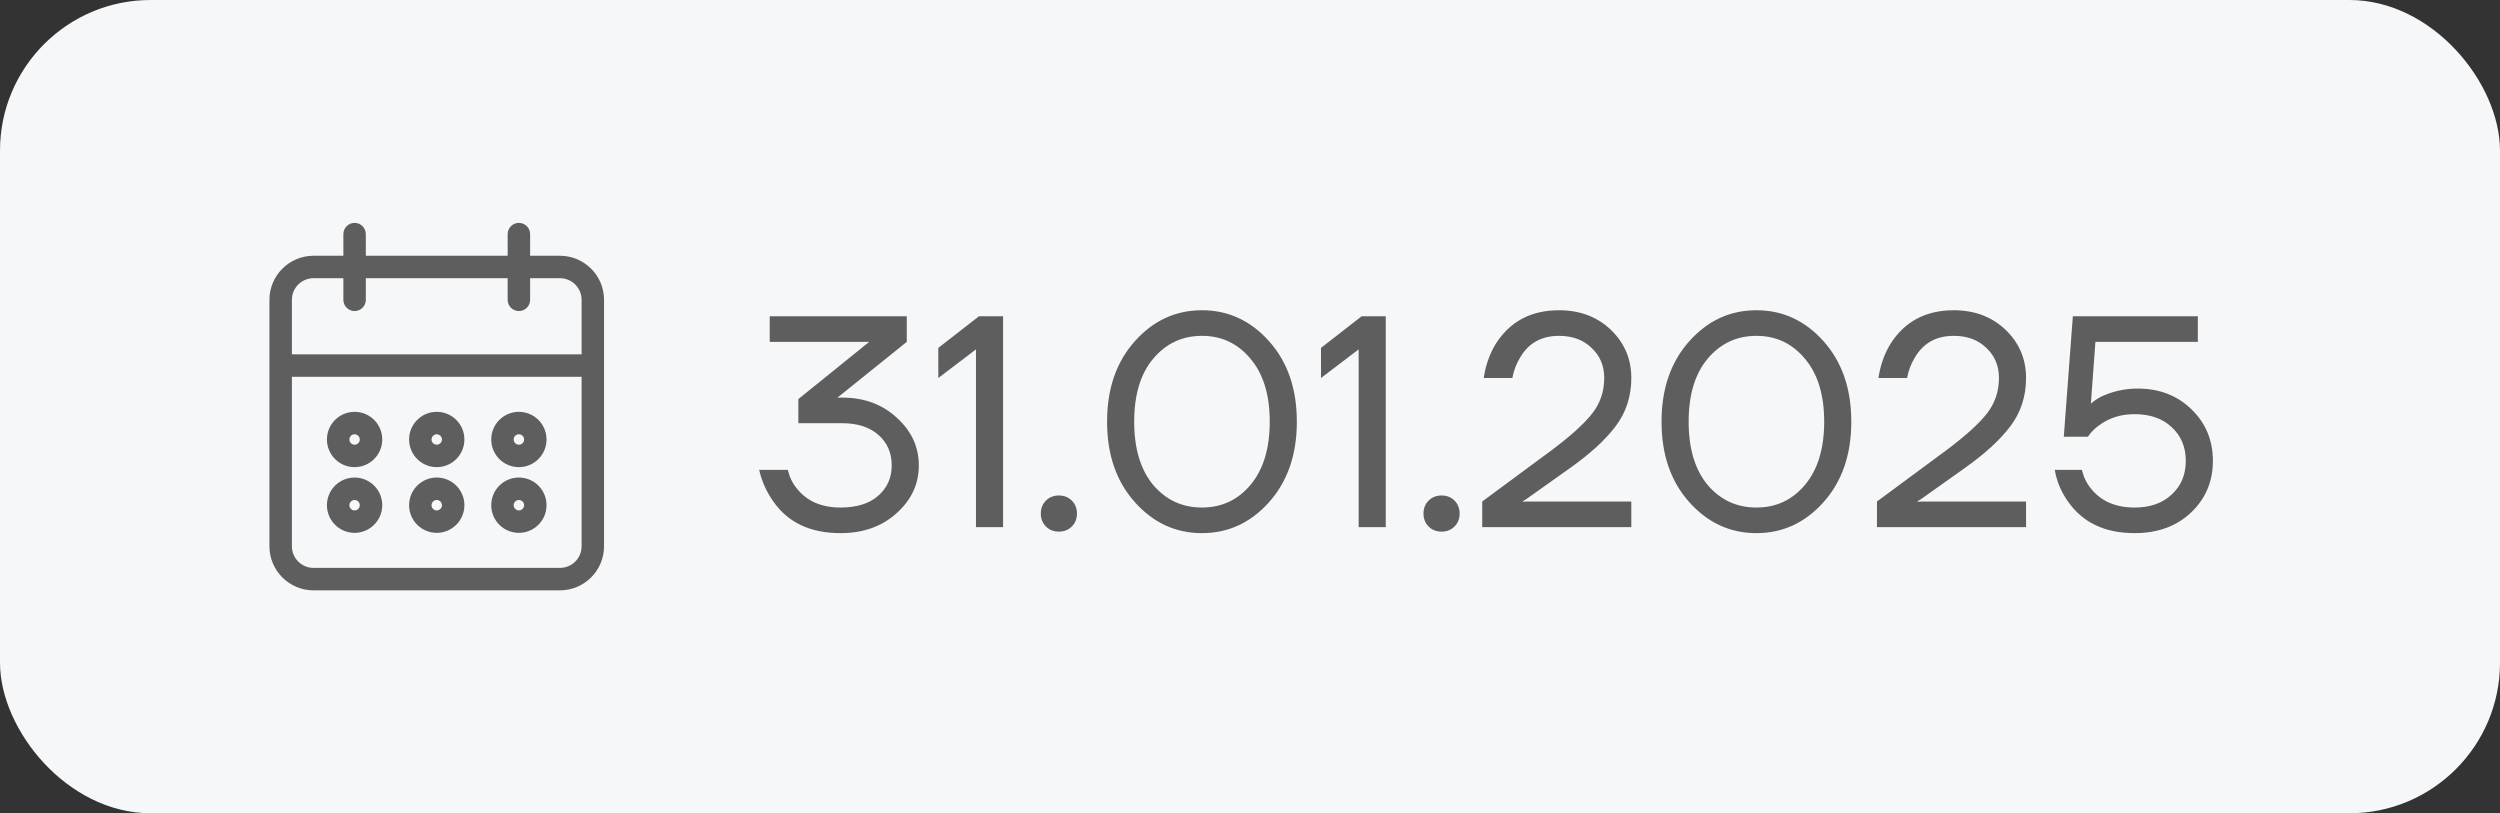
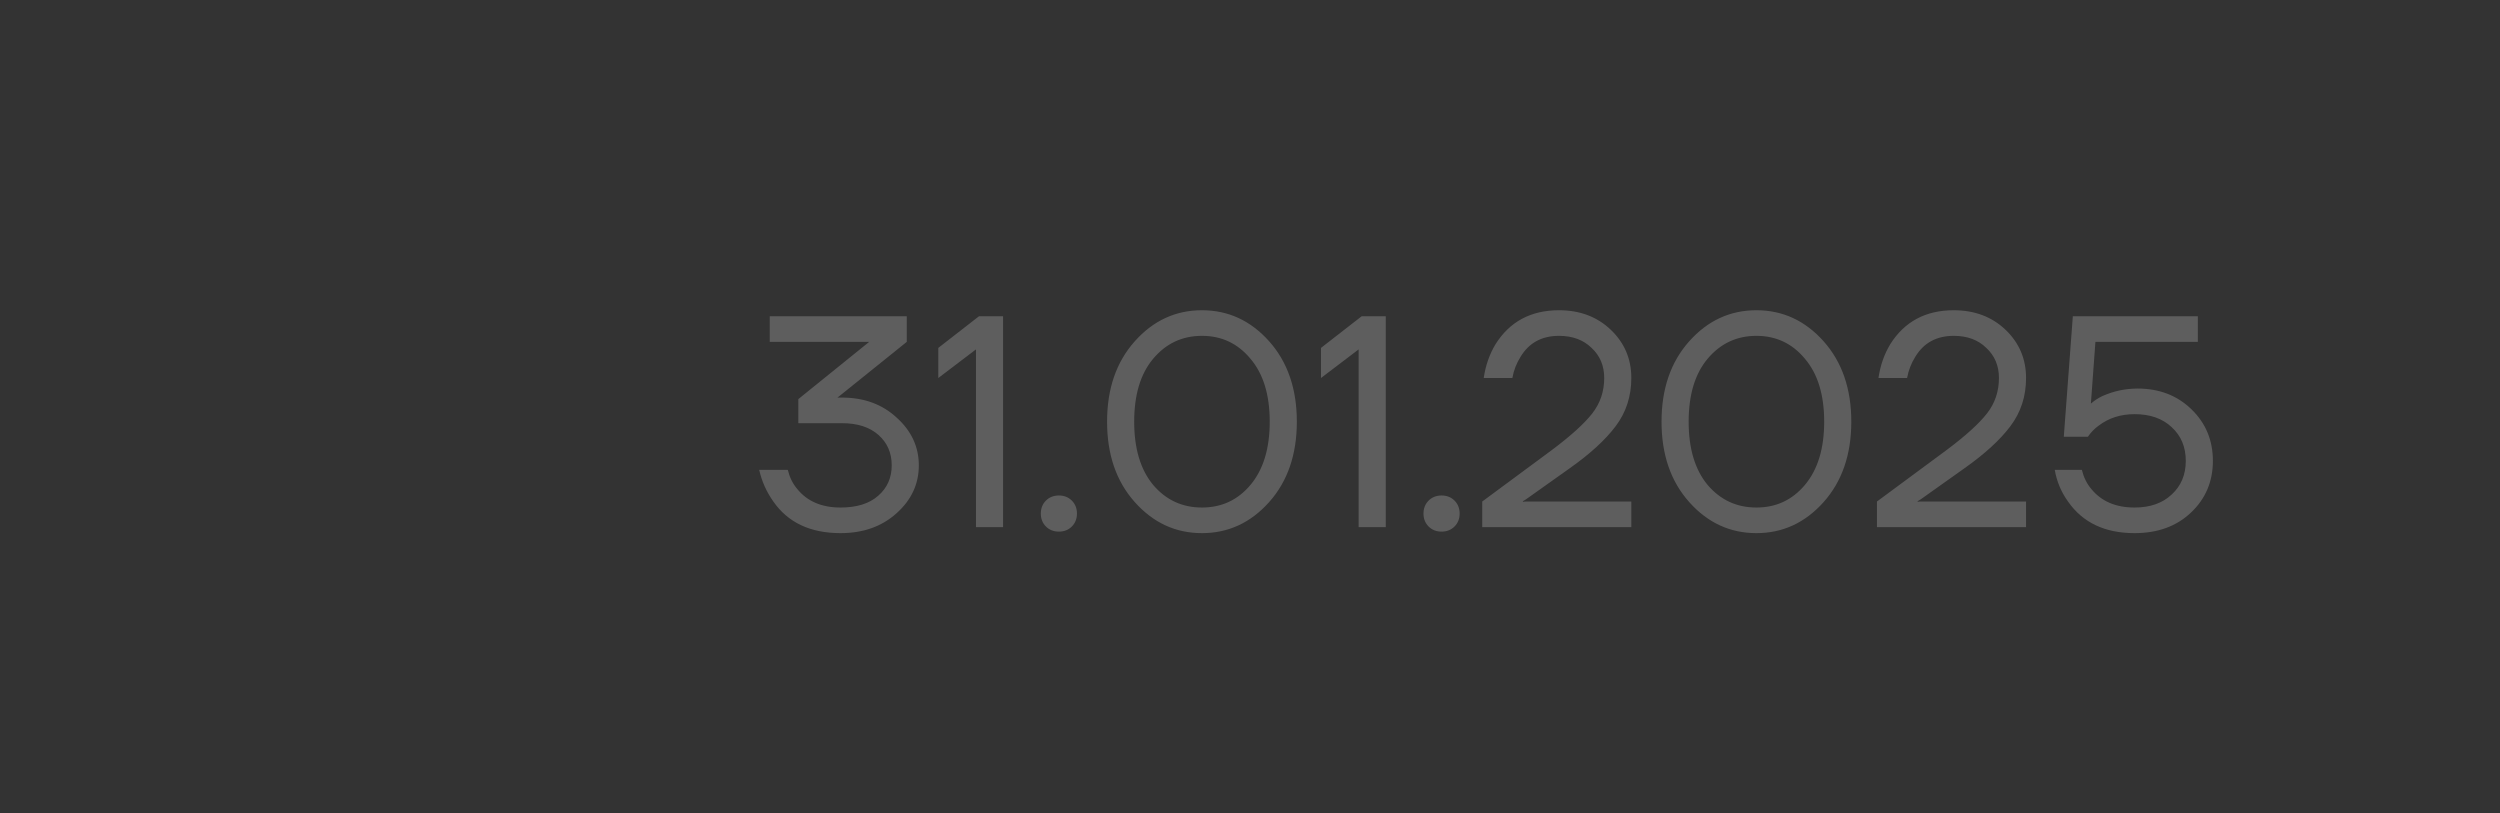
<svg xmlns="http://www.w3.org/2000/svg" width="83" height="27" viewBox="0 0 83 27" fill="none">
  <rect x="0" y="0" width="83" height="27" fill="#333333" stroke="none" />
-   <rect width="83" height="27" rx="5" fill="#F5F7F9" />
-   <path d="M17.227 17.591C17.679 17.59 18.045 17.224 18.045 16.773C18.045 16.321 17.679 15.954 17.227 15.954C16.775 15.954 16.409 16.321 16.409 16.773C16.409 17.225 16.775 17.591 17.227 17.591ZM17.227 16.5C17.378 16.5 17.5 16.622 17.5 16.773C17.5 16.923 17.378 17.046 17.227 17.046C17.077 17.046 16.954 16.923 16.954 16.773C16.954 16.622 17.077 16.5 17.227 16.5ZM17.227 15.409C17.679 15.409 18.045 15.043 18.045 14.591C18.045 14.139 17.679 13.773 17.227 13.773C16.775 13.773 16.409 14.139 16.409 14.591C16.409 15.043 16.775 15.409 17.227 15.409ZM17.227 14.318C17.378 14.319 17.5 14.44 17.5 14.591C17.5 14.742 17.378 14.864 17.227 14.864C17.077 14.864 16.954 14.742 16.954 14.591C16.954 14.44 17.077 14.318 17.227 14.318ZM18.591 8.591H17.5V7.773C17.5 7.622 17.378 7.5 17.227 7.5C17.077 7.5 16.954 7.622 16.954 7.773V8.591H12.045V7.773C12.045 7.622 11.923 7.5 11.773 7.5C11.622 7.5 11.5 7.622 11.5 7.773V8.591H10.409C9.656 8.592 9.046 9.202 9.045 9.955V18.136C9.046 18.889 9.656 19.499 10.409 19.5H18.591C19.344 19.499 19.954 18.889 19.954 18.136V9.955C19.954 9.202 19.344 8.592 18.591 8.591ZM19.409 18.136C19.409 18.588 19.043 18.954 18.591 18.954H10.409C9.957 18.954 9.591 18.588 9.591 18.136V12.409H19.409V18.136ZM19.409 11.864H9.591V9.955C9.591 9.503 9.957 9.137 10.409 9.136H11.5V9.955C11.5 9.954 11.5 9.955 11.5 9.955C11.5 10.105 11.622 10.227 11.773 10.227C11.773 10.227 11.773 10.227 11.773 10.227C11.923 10.227 12.046 10.105 12.045 9.955V9.136H16.954V9.955C16.954 9.954 16.954 9.955 16.954 9.955C16.955 10.105 17.077 10.227 17.227 10.227C17.227 10.227 17.227 10.227 17.227 10.227C17.378 10.227 17.5 10.105 17.5 9.955V9.136H18.591C19.043 9.137 19.409 9.503 19.409 9.955V11.864ZM11.773 17.591C12.224 17.59 12.59 17.224 12.591 16.773C12.591 16.321 12.225 15.954 11.773 15.954C11.321 15.954 10.954 16.321 10.954 16.773C10.954 17.225 11.321 17.591 11.773 17.591ZM11.773 16.5C11.923 16.5 12.045 16.622 12.045 16.773C12.045 16.923 11.923 17.046 11.773 17.046C11.622 17.046 11.5 16.923 11.5 16.773C11.5 16.622 11.622 16.5 11.773 16.5ZM14.5 17.591C14.952 17.59 15.318 17.224 15.318 16.773C15.318 16.321 14.952 15.954 14.5 15.954C14.048 15.954 13.682 16.321 13.682 16.773C13.682 17.225 14.048 17.591 14.5 17.591ZM14.5 16.5C14.65 16.5 14.772 16.622 14.773 16.773C14.773 16.923 14.651 17.046 14.5 17.046C14.349 17.046 14.227 16.923 14.227 16.773C14.227 16.622 14.349 16.5 14.5 16.5ZM14.5 15.409C14.952 15.409 15.318 15.043 15.318 14.591C15.318 14.139 14.952 13.773 14.5 13.773C14.048 13.773 13.682 14.139 13.682 14.591C13.682 15.043 14.048 15.409 14.5 15.409ZM14.5 14.318C14.65 14.319 14.772 14.44 14.773 14.591C14.773 14.742 14.651 14.864 14.5 14.864C14.349 14.864 14.227 14.742 14.227 14.591C14.227 14.44 14.349 14.318 14.5 14.318ZM11.773 15.409C12.224 15.409 12.59 15.043 12.591 14.591C12.591 14.139 12.225 13.773 11.773 13.773C11.321 13.773 10.954 14.139 10.954 14.591C10.954 15.043 11.321 15.409 11.773 15.409ZM11.773 14.318C11.923 14.319 12.045 14.44 12.045 14.591C12.045 14.742 11.923 14.864 11.773 14.864C11.622 14.864 11.5 14.742 11.5 14.591C11.5 14.44 11.622 14.318 11.773 14.318Z" fill="#5E5E5E" />
-   <path d="M11.5 9.955V9.136H10.409C9.957 9.137 9.591 9.503 9.591 9.955V11.864H19.409V9.955C19.409 9.503 19.043 9.137 18.591 9.136H17.5V9.955C17.5 10.105 17.378 10.227 17.227 10.227M11.5 9.955C11.5 9.955 11.5 9.954 11.5 9.955ZM11.5 9.955C11.5 10.105 11.622 10.227 11.773 10.227M11.773 10.227C11.773 10.227 11.773 10.227 11.773 10.227ZM11.773 10.227C11.923 10.227 12.046 10.105 12.045 9.955V9.136H16.954V9.955M16.954 9.955C16.954 9.955 16.954 9.954 16.954 9.955ZM16.954 9.955C16.955 10.105 17.077 10.227 17.227 10.227M17.227 10.227C17.227 10.227 17.227 10.227 17.227 10.227ZM17.227 17.591C17.679 17.59 18.045 17.224 18.045 16.773C18.045 16.321 17.679 15.954 17.227 15.954C16.775 15.954 16.409 16.321 16.409 16.773C16.409 17.225 16.775 17.591 17.227 17.591ZM17.227 16.5C17.378 16.5 17.5 16.622 17.5 16.773C17.5 16.923 17.378 17.046 17.227 17.046C17.077 17.046 16.954 16.923 16.954 16.773C16.954 16.622 17.077 16.5 17.227 16.5ZM17.227 15.409C17.679 15.409 18.045 15.043 18.045 14.591C18.045 14.139 17.679 13.773 17.227 13.773C16.775 13.773 16.409 14.139 16.409 14.591C16.409 15.043 16.775 15.409 17.227 15.409ZM17.227 14.318C17.378 14.319 17.5 14.44 17.5 14.591C17.5 14.742 17.378 14.864 17.227 14.864C17.077 14.864 16.954 14.742 16.954 14.591C16.954 14.44 17.077 14.318 17.227 14.318ZM18.591 8.591H17.5V7.773C17.5 7.622 17.378 7.5 17.227 7.5C17.077 7.5 16.954 7.622 16.954 7.773V8.591H12.045V7.773C12.045 7.622 11.923 7.5 11.773 7.5C11.622 7.5 11.5 7.622 11.5 7.773V8.591H10.409C9.656 8.592 9.046 9.202 9.045 9.955V18.136C9.046 18.889 9.656 19.499 10.409 19.5H18.591C19.344 19.499 19.954 18.889 19.954 18.136V9.955C19.954 9.202 19.344 8.592 18.591 8.591ZM19.409 18.136C19.409 18.588 19.043 18.954 18.591 18.954H10.409C9.957 18.954 9.591 18.588 9.591 18.136V12.409H19.409V18.136ZM11.773 17.591C12.224 17.59 12.59 17.224 12.591 16.773C12.591 16.321 12.225 15.954 11.773 15.954C11.321 15.954 10.954 16.321 10.954 16.773C10.954 17.225 11.321 17.591 11.773 17.591ZM11.773 16.5C11.923 16.5 12.045 16.622 12.045 16.773C12.045 16.923 11.923 17.046 11.773 17.046C11.622 17.046 11.5 16.923 11.5 16.773C11.5 16.622 11.622 16.5 11.773 16.5ZM14.5 17.591C14.952 17.59 15.318 17.224 15.318 16.773C15.318 16.321 14.952 15.954 14.5 15.954C14.048 15.954 13.682 16.321 13.682 16.773C13.682 17.225 14.048 17.591 14.5 17.591ZM14.5 16.5C14.65 16.5 14.772 16.622 14.773 16.773C14.773 16.923 14.651 17.046 14.5 17.046C14.349 17.046 14.227 16.923 14.227 16.773C14.227 16.622 14.349 16.5 14.5 16.5ZM14.5 15.409C14.952 15.409 15.318 15.043 15.318 14.591C15.318 14.139 14.952 13.773 14.5 13.773C14.048 13.773 13.682 14.139 13.682 14.591C13.682 15.043 14.048 15.409 14.5 15.409ZM14.5 14.318C14.65 14.319 14.772 14.44 14.773 14.591C14.773 14.742 14.651 14.864 14.5 14.864C14.349 14.864 14.227 14.742 14.227 14.591C14.227 14.44 14.349 14.318 14.5 14.318ZM11.773 15.409C12.224 15.409 12.59 15.043 12.591 14.591C12.591 14.139 12.225 13.773 11.773 13.773C11.321 13.773 10.954 14.139 10.954 14.591C10.954 15.043 11.321 15.409 11.773 15.409ZM11.773 14.318C11.923 14.319 12.045 14.44 12.045 14.591C12.045 14.742 11.923 14.864 11.773 14.864C11.622 14.864 11.5 14.742 11.5 14.591C11.5 14.44 11.622 14.318 11.773 14.318Z" stroke="#5E5E5E" stroke-width="0.2" />
-   <path d="M25.205 15.6H26.155C26.215 15.847 26.318 16.057 26.465 16.23C26.798 16.643 27.278 16.85 27.905 16.85C28.445 16.85 28.861 16.72 29.155 16.46C29.455 16.2 29.605 15.863 29.605 15.45C29.605 15.037 29.458 14.7 29.165 14.44C28.871 14.18 28.468 14.05 27.955 14.05H26.505V13.25L28.845 11.36L28.855 11.35H25.555V10.5H30.105V11.35L27.905 13.12L27.815 13.19L27.805 13.2H27.955C28.688 13.2 29.295 13.423 29.775 13.87C30.261 14.31 30.505 14.837 30.505 15.45C30.505 16.07 30.258 16.6 29.765 17.04C29.278 17.48 28.658 17.7 27.905 17.7C26.905 17.7 26.161 17.35 25.675 16.65C25.448 16.33 25.291 15.98 25.205 15.6ZM31.152 12.55V11.55L32.502 10.5H33.302V17.5H32.402V11.6L31.152 12.55ZM34.725 17.48C34.612 17.367 34.555 17.223 34.555 17.05C34.555 16.877 34.612 16.733 34.725 16.62C34.838 16.507 34.982 16.45 35.155 16.45C35.328 16.45 35.472 16.507 35.585 16.62C35.698 16.733 35.755 16.877 35.755 17.05C35.755 17.223 35.698 17.367 35.585 17.48C35.472 17.593 35.328 17.65 35.155 17.65C34.982 17.65 34.838 17.593 34.725 17.48ZM37.675 16.67C37.061 15.983 36.755 15.093 36.755 14C36.755 12.907 37.061 12.017 37.675 11.33C38.288 10.643 39.031 10.3 39.905 10.3C40.778 10.3 41.521 10.643 42.135 11.33C42.748 12.017 43.055 12.907 43.055 14C43.055 15.093 42.748 15.983 42.135 16.67C41.521 17.357 40.778 17.7 39.905 17.7C39.031 17.7 38.288 17.357 37.675 16.67ZM38.285 11.91C37.865 12.41 37.655 13.107 37.655 14C37.655 14.893 37.865 15.593 38.285 16.1C38.711 16.6 39.251 16.85 39.905 16.85C40.558 16.85 41.095 16.6 41.515 16.1C41.941 15.593 42.155 14.893 42.155 14C42.155 13.107 41.941 12.41 41.515 11.91C41.095 11.403 40.558 11.15 39.905 11.15C39.251 11.15 38.711 11.403 38.285 11.91ZM43.857 12.55V11.55L45.207 10.5H46.007V17.5H45.107V11.6L43.857 12.55ZM47.43 17.48C47.317 17.367 47.26 17.223 47.26 17.05C47.26 16.877 47.317 16.733 47.43 16.62C47.543 16.507 47.687 16.45 47.86 16.45C48.033 16.45 48.177 16.507 48.29 16.62C48.403 16.733 48.46 16.877 48.46 17.05C48.46 17.223 48.403 17.367 48.29 17.48C48.177 17.593 48.033 17.65 47.86 17.65C47.687 17.65 47.543 17.593 47.43 17.48ZM49.21 17.5V16.65L51.51 14.95C52.143 14.477 52.593 14.07 52.86 13.73C53.126 13.39 53.26 12.997 53.26 12.55C53.26 12.143 53.12 11.81 52.84 11.55C52.566 11.283 52.206 11.15 51.76 11.15C51.186 11.15 50.76 11.383 50.48 11.85C50.346 12.063 50.256 12.297 50.21 12.55H49.26C49.32 12.137 49.45 11.763 49.65 11.43C50.123 10.677 50.826 10.3 51.76 10.3C52.453 10.3 53.026 10.517 53.48 10.95C53.933 11.383 54.16 11.917 54.16 12.55C54.16 13.157 53.986 13.69 53.64 14.15C53.3 14.603 52.79 15.07 52.11 15.55L50.66 16.58L50.56 16.64V16.66L50.65 16.65H54.16V17.5H49.21ZM56.083 16.67C55.469 15.983 55.163 15.093 55.163 14C55.163 12.907 55.469 12.017 56.083 11.33C56.696 10.643 57.44 10.3 58.313 10.3C59.186 10.3 59.929 10.643 60.543 11.33C61.156 12.017 61.463 12.907 61.463 14C61.463 15.093 61.156 15.983 60.543 16.67C59.929 17.357 59.186 17.7 58.313 17.7C57.44 17.7 56.696 17.357 56.083 16.67ZM56.693 11.91C56.273 12.41 56.063 13.107 56.063 14C56.063 14.893 56.273 15.593 56.693 16.1C57.12 16.6 57.66 16.85 58.313 16.85C58.966 16.85 59.503 16.6 59.923 16.1C60.349 15.593 60.563 14.893 60.563 14C60.563 13.107 60.349 12.41 59.923 11.91C59.503 11.403 58.966 11.15 58.313 11.15C57.66 11.15 57.12 11.403 56.693 11.91ZM62.315 17.5V16.65L64.615 14.95C65.249 14.477 65.698 14.07 65.965 13.73C66.232 13.39 66.365 12.997 66.365 12.55C66.365 12.143 66.225 11.81 65.945 11.55C65.672 11.283 65.312 11.15 64.865 11.15C64.292 11.15 63.865 11.383 63.585 11.85C63.452 12.063 63.362 12.297 63.315 12.55H62.365C62.425 12.137 62.555 11.763 62.755 11.43C63.228 10.677 63.932 10.3 64.865 10.3C65.558 10.3 66.132 10.517 66.585 10.95C67.038 11.383 67.265 11.917 67.265 12.55C67.265 13.157 67.092 13.69 66.745 14.15C66.405 14.603 65.895 15.07 65.215 15.55L63.765 16.58L63.665 16.64V16.66L63.755 16.65H67.265V17.5H62.315ZM68.218 15.6H69.118C69.178 15.847 69.282 16.057 69.428 16.23C69.762 16.643 70.242 16.85 70.868 16.85C71.382 16.85 71.792 16.707 72.098 16.42C72.412 16.133 72.568 15.76 72.568 15.3C72.568 14.84 72.412 14.467 72.098 14.18C71.792 13.893 71.382 13.75 70.868 13.75C70.408 13.75 70.012 13.877 69.678 14.13C69.538 14.23 69.418 14.353 69.318 14.5H68.518L68.818 10.5H72.968V11.35H69.568L69.418 13.39V13.4C69.532 13.3 69.658 13.217 69.798 13.15C70.172 12.983 70.562 12.9 70.968 12.9C71.688 12.9 72.285 13.13 72.758 13.59C73.232 14.05 73.468 14.62 73.468 15.3C73.468 15.987 73.225 16.56 72.738 17.02C72.258 17.473 71.635 17.7 70.868 17.7C69.882 17.7 69.145 17.35 68.658 16.65C68.432 16.337 68.285 15.987 68.218 15.6Z" fill="#5E5E5E" />
+   <path d="M25.205 15.6H26.155C26.215 15.847 26.318 16.057 26.465 16.23C26.798 16.643 27.278 16.85 27.905 16.85C28.445 16.85 28.861 16.72 29.155 16.46C29.455 16.2 29.605 15.863 29.605 15.45C29.605 15.037 29.458 14.7 29.165 14.44C28.871 14.18 28.468 14.05 27.955 14.05H26.505V13.25L28.845 11.36L28.855 11.35H25.555V10.5H30.105V11.35L27.905 13.12L27.815 13.19L27.805 13.2H27.955C28.688 13.2 29.295 13.423 29.775 13.87C30.261 14.31 30.505 14.837 30.505 15.45C30.505 16.07 30.258 16.6 29.765 17.04C29.278 17.48 28.658 17.7 27.905 17.7C26.905 17.7 26.161 17.35 25.675 16.65C25.448 16.33 25.291 15.98 25.205 15.6ZM31.152 12.55V11.55L32.502 10.5H33.302V17.5H32.402V11.6L31.152 12.55ZM34.725 17.48C34.612 17.367 34.555 17.223 34.555 17.05C34.555 16.877 34.612 16.733 34.725 16.62C34.838 16.507 34.982 16.45 35.155 16.45C35.328 16.45 35.472 16.507 35.585 16.62C35.698 16.733 35.755 16.877 35.755 17.05C35.755 17.223 35.698 17.367 35.585 17.48C35.472 17.593 35.328 17.65 35.155 17.65C34.982 17.65 34.838 17.593 34.725 17.48ZM37.675 16.67C37.061 15.983 36.755 15.093 36.755 14C36.755 12.907 37.061 12.017 37.675 11.33C38.288 10.643 39.031 10.3 39.905 10.3C40.778 10.3 41.521 10.643 42.135 11.33C42.748 12.017 43.055 12.907 43.055 14C43.055 15.093 42.748 15.983 42.135 16.67C41.521 17.357 40.778 17.7 39.905 17.7C39.031 17.7 38.288 17.357 37.675 16.67ZM38.285 11.91C37.865 12.41 37.655 13.107 37.655 14C37.655 14.893 37.865 15.593 38.285 16.1C38.711 16.6 39.251 16.85 39.905 16.85C40.558 16.85 41.095 16.6 41.515 16.1C41.941 15.593 42.155 14.893 42.155 14C42.155 13.107 41.941 12.41 41.515 11.91C41.095 11.403 40.558 11.15 39.905 11.15C39.251 11.15 38.711 11.403 38.285 11.91ZM43.857 12.55V11.55L45.207 10.5H46.007V17.5H45.107V11.6L43.857 12.55ZM47.43 17.48C47.317 17.367 47.26 17.223 47.26 17.05C47.26 16.877 47.317 16.733 47.43 16.62C47.543 16.507 47.687 16.45 47.86 16.45C48.033 16.45 48.177 16.507 48.29 16.62C48.403 16.733 48.46 16.877 48.46 17.05C48.46 17.223 48.403 17.367 48.29 17.48C48.177 17.593 48.033 17.65 47.86 17.65C47.687 17.65 47.543 17.593 47.43 17.48ZM49.21 17.5V16.65L51.51 14.95C52.143 14.477 52.593 14.07 52.86 13.73C53.126 13.39 53.26 12.997 53.26 12.55C53.26 12.143 53.12 11.81 52.84 11.55C52.566 11.283 52.206 11.15 51.76 11.15C51.186 11.15 50.76 11.383 50.48 11.85C50.346 12.063 50.256 12.297 50.21 12.55H49.26C49.32 12.137 49.45 11.763 49.65 11.43C50.123 10.677 50.826 10.3 51.76 10.3C52.453 10.3 53.026 10.517 53.48 10.95C53.933 11.383 54.16 11.917 54.16 12.55C54.16 13.157 53.986 13.69 53.64 14.15C53.3 14.603 52.79 15.07 52.11 15.55L50.66 16.58L50.56 16.64V16.66L50.65 16.65H54.16V17.5H49.21ZM56.083 16.67C55.469 15.983 55.163 15.093 55.163 14C55.163 12.907 55.469 12.017 56.083 11.33C56.696 10.643 57.44 10.3 58.313 10.3C59.186 10.3 59.929 10.643 60.543 11.33C61.156 12.017 61.463 12.907 61.463 14C61.463 15.093 61.156 15.983 60.543 16.67C59.929 17.357 59.186 17.7 58.313 17.7C57.44 17.7 56.696 17.357 56.083 16.67ZM56.693 11.91C56.273 12.41 56.063 13.107 56.063 14C56.063 14.893 56.273 15.593 56.693 16.1C57.12 16.6 57.66 16.85 58.313 16.85C58.966 16.85 59.503 16.6 59.923 16.1C60.349 15.593 60.563 14.893 60.563 14C60.563 13.107 60.349 12.41 59.923 11.91C59.503 11.403 58.966 11.15 58.313 11.15C57.66 11.15 57.12 11.403 56.693 11.91ZM62.315 17.5V16.65L64.615 14.95C65.249 14.477 65.698 14.07 65.965 13.73C66.232 13.39 66.365 12.997 66.365 12.55C66.365 12.143 66.225 11.81 65.945 11.55C65.672 11.283 65.312 11.15 64.865 11.15C64.292 11.15 63.865 11.383 63.585 11.85C63.452 12.063 63.362 12.297 63.315 12.55H62.365C62.425 12.137 62.555 11.763 62.755 11.43C63.228 10.677 63.932 10.3 64.865 10.3C65.558 10.3 66.132 10.517 66.585 10.95C67.038 11.383 67.265 11.917 67.265 12.55C67.265 13.157 67.092 13.69 66.745 14.15C66.405 14.603 65.895 15.07 65.215 15.55L63.765 16.58L63.665 16.64V16.66L63.755 16.65H67.265V17.5H62.315ZM68.218 15.6H69.118C69.178 15.847 69.282 16.057 69.428 16.23C69.762 16.643 70.242 16.85 70.868 16.85C71.382 16.85 71.792 16.707 72.098 16.42C72.412 16.133 72.568 15.76 72.568 15.3C72.568 14.84 72.412 14.467 72.098 14.18C71.792 13.893 71.382 13.75 70.868 13.75C70.408 13.75 70.012 13.877 69.678 14.13C69.538 14.23 69.418 14.353 69.318 14.5H68.518L68.818 10.5H72.968V11.35H69.568L69.418 13.39V13.4C69.532 13.3 69.658 13.217 69.798 13.15C70.172 12.983 70.562 12.9 70.968 12.9C71.688 12.9 72.285 13.13 72.758 13.59C73.232 14.05 73.468 14.62 73.468 15.3C73.468 15.987 73.225 16.56 72.738 17.02C72.258 17.473 71.635 17.7 70.868 17.7C69.882 17.7 69.145 17.35 68.658 16.65C68.432 16.337 68.285 15.987 68.218 15.6" fill="#5E5E5E" />
</svg>